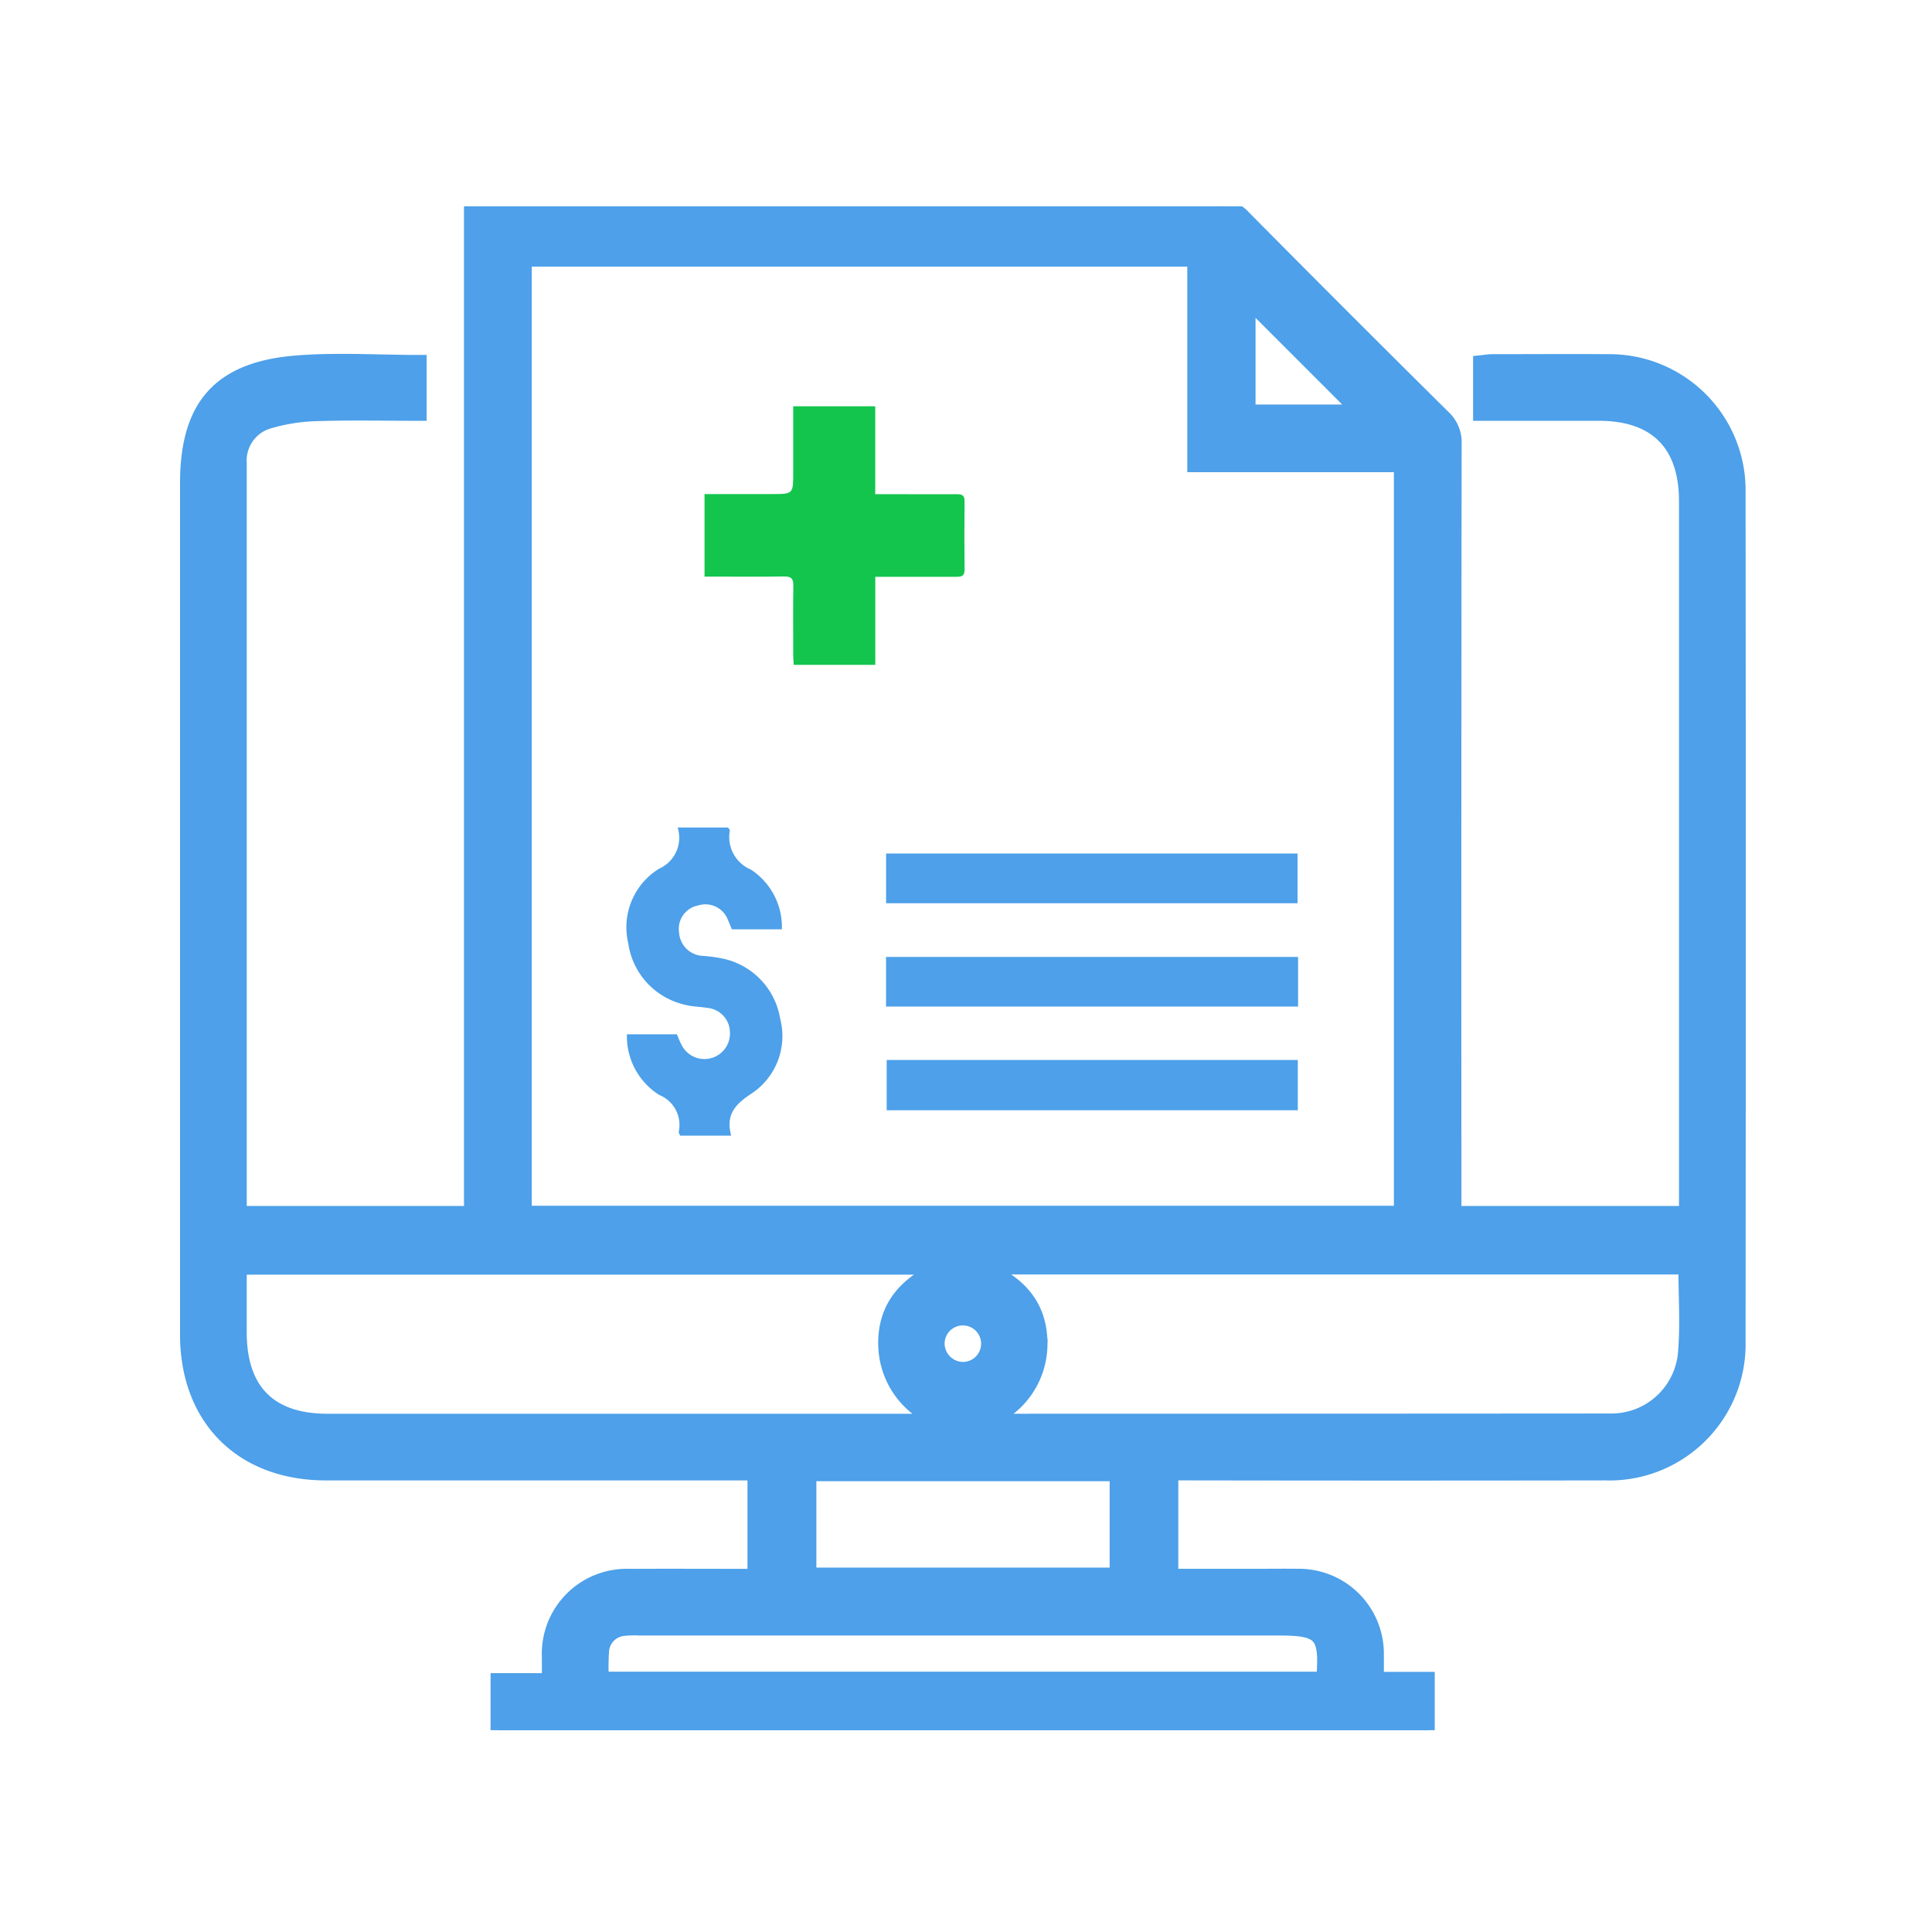
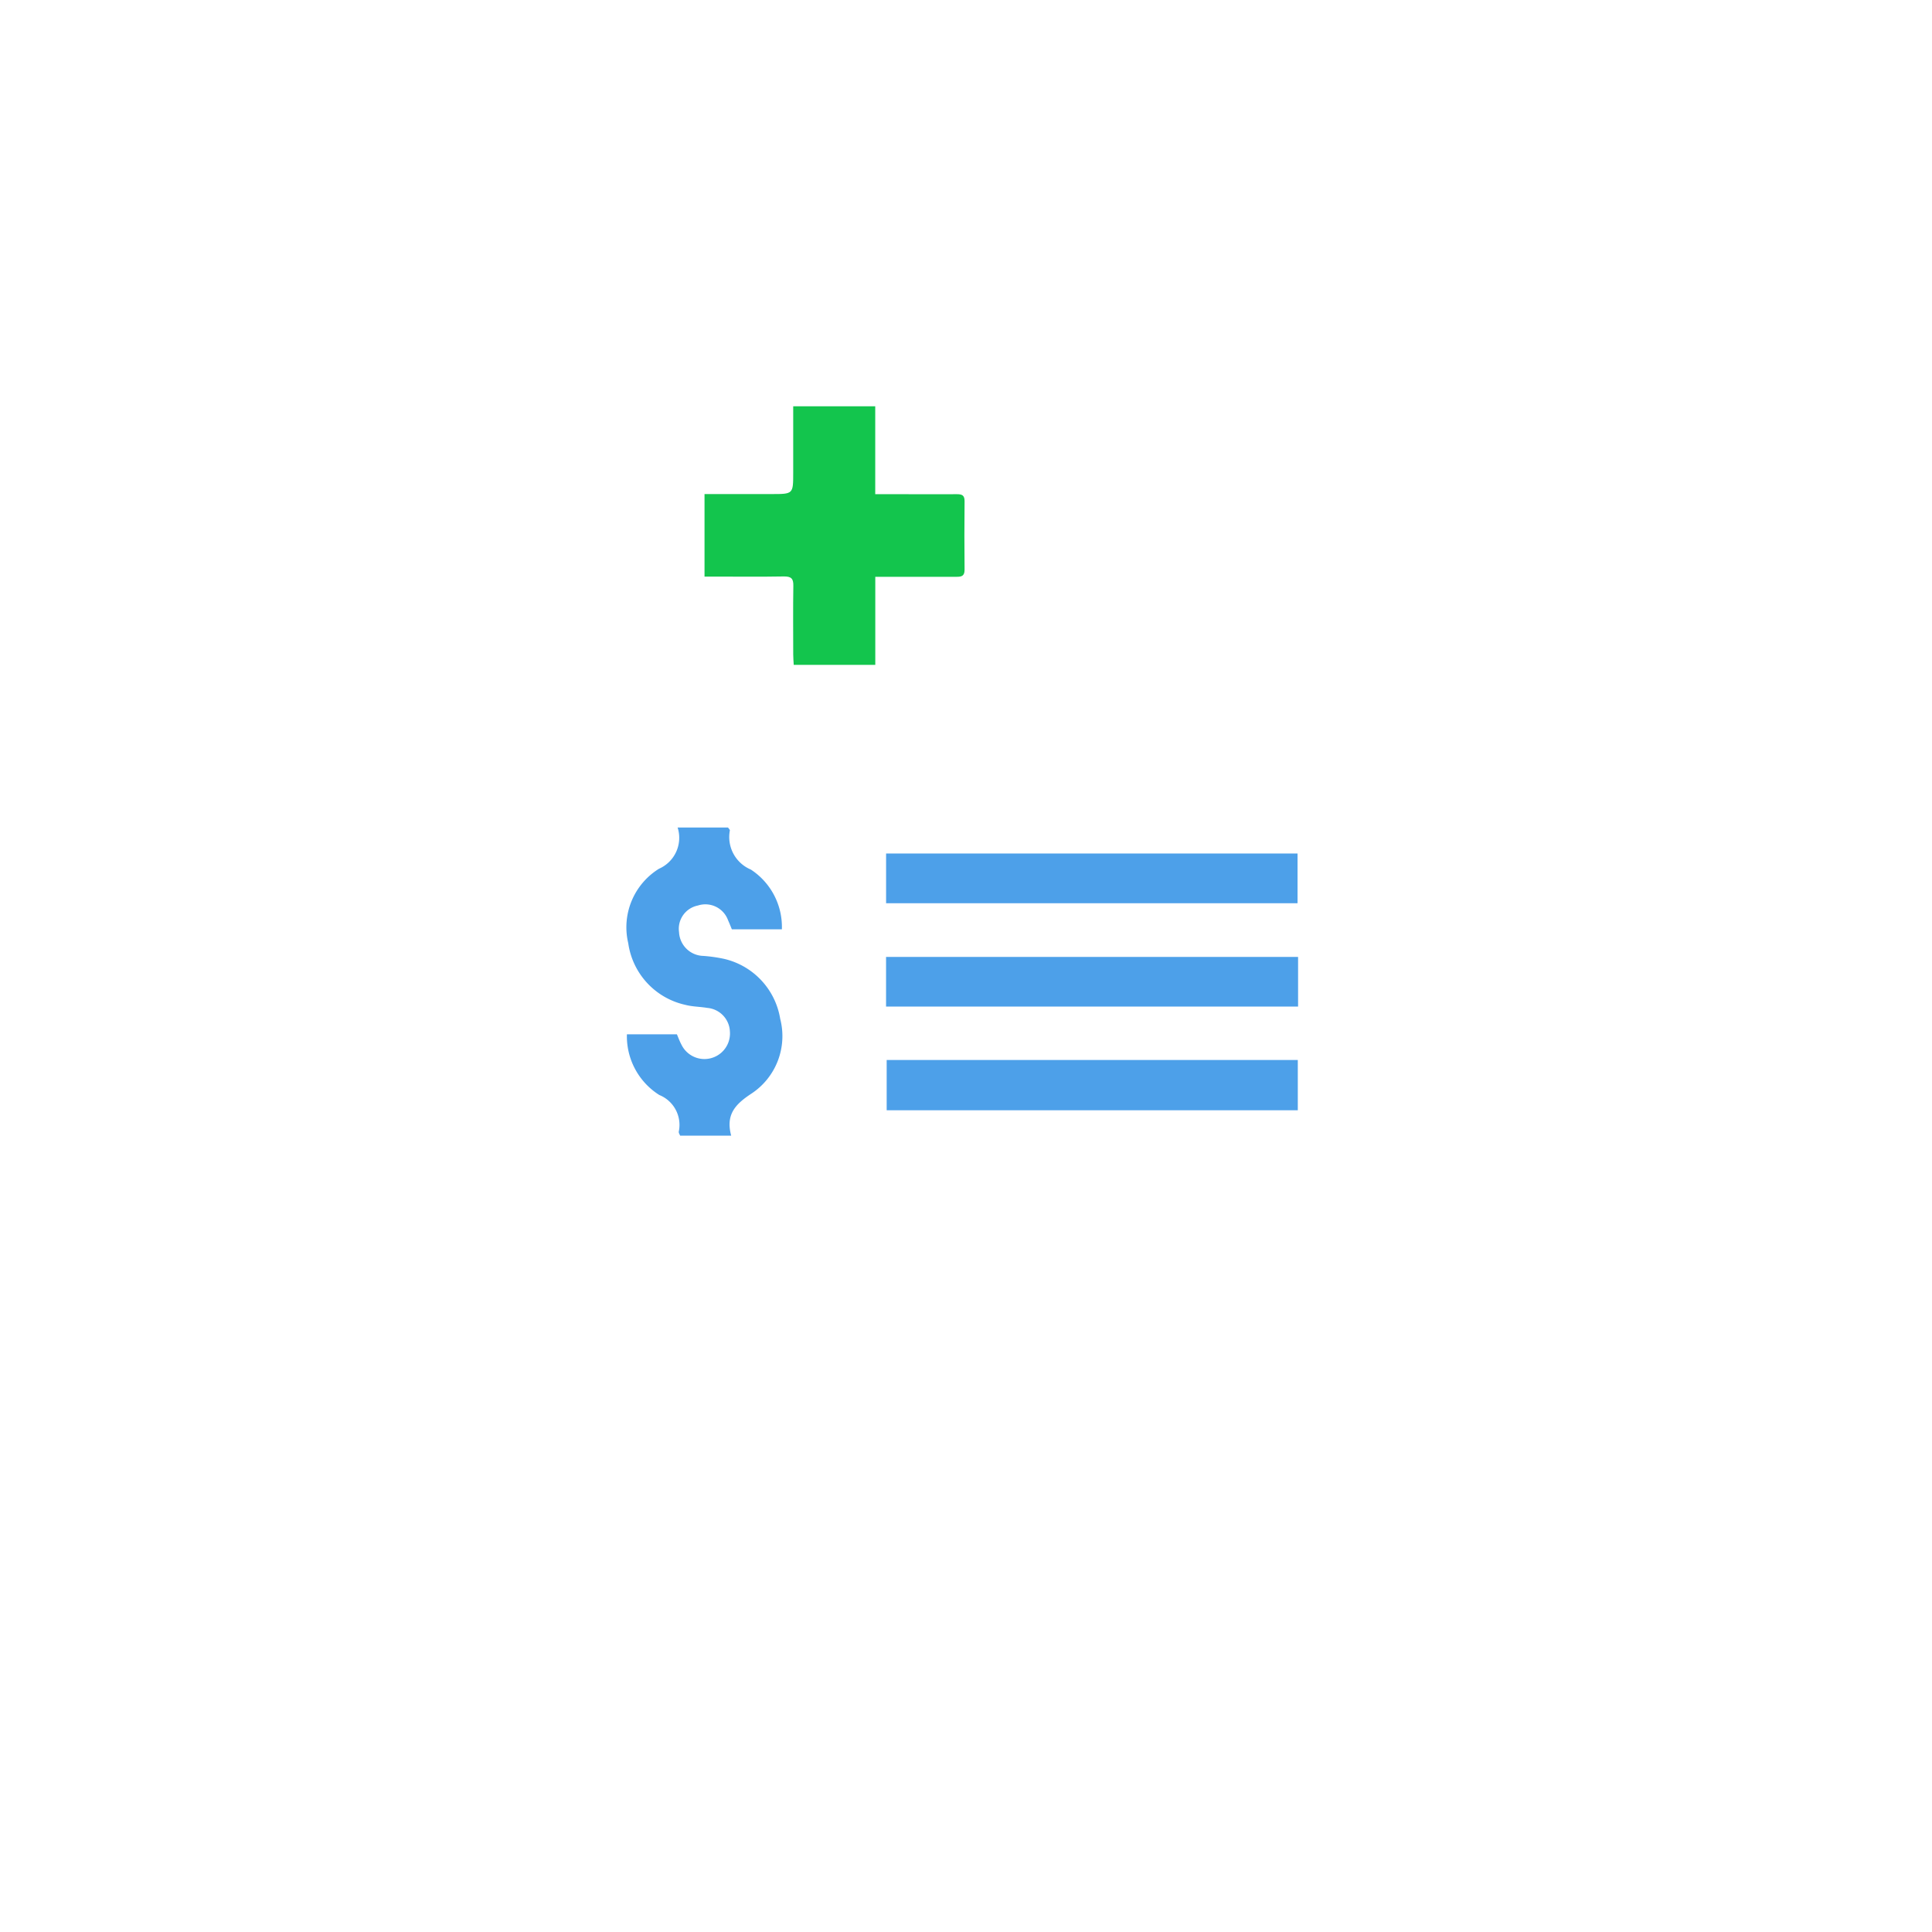
<svg xmlns="http://www.w3.org/2000/svg" width="103" height="103" viewBox="0 0 103 103">
  <defs>
    <linearGradient id="linear-gradient" x1="0.5" x2="0.5" y2="1" gradientUnits="objectBoundingBox">
      <stop offset="0" stop-color="#664de9" />
      <stop offset="1" stop-color="#3e39d9" />
    </linearGradient>
    <clipPath id="clip-path">
      <rect id="Rectangle_797" data-name="Rectangle 797" width="103" height="103" transform="translate(-19531 -6116)" fill="#fff" stroke="#707070" stroke-width="1" />
    </clipPath>
    <clipPath id="clip-path-2">
      <rect id="Rectangle_287" data-name="Rectangle 287" width="86.674" height="81.241" transform="translate(-2)" fill="url(#linear-gradient)" />
    </clipPath>
  </defs>
  <g id="Mask_Group_953" data-name="Mask Group 953" transform="translate(19531 6116)" clip-path="url(#clip-path)">
    <g id="Group_1853" data-name="Group 1853" transform="translate(-19521 -6105)">
      <g id="Group_925" data-name="Group 925" clip-path="url(#clip-path-2)">
        <g id="Group_1010" data-name="Group 1010">
-           <path id="Path_733" data-name="Path 733" d="M16.556,81.241V78.6h2.735c0-.482,0-.871,0-1.26a4.127,4.127,0,0,1,4.277-4.3c2.207-.013,4.415,0,6.684,0V67.525h-1q-10.936,0-21.872,0C2.9,67.523,0,64.622,0,60.143q0-22.69,0-45.381C0,10.674,1.7,8.695,5.767,8.355c2.161-.18,4.35-.032,6.58-.032v2.712c-1.827,0-3.628-.039-5.427.017a9.912,9.912,0,0,0-2.533.386,2.185,2.185,0,0,0-1.63,2.268q0,19.806,0,39.611c0,.11.022.22.039.378H15.139V.012h.97Q35.484.012,54.86,0a1.815,1.815,0,0,1,1.424.586q5.3,5.353,10.655,10.656a1.815,1.815,0,0,1,.587,1.424q-.025,19.978-.012,39.955v1.072h12.4v-.948q0-18.514,0-37.028c0-3.055-1.623-4.682-4.668-4.683H68.937V8.342c.2-.02.422-.059.639-.06,2.038,0,4.076-.017,6.114,0a6.86,6.86,0,0,1,6.973,7q.023,22.6,0,45.208a6.864,6.864,0,0,1-7.11,7.034q-11.022.018-22.045,0H52.421v5.512h4.616c.718,0,1.436-.009,2.153,0a4.128,4.128,0,0,1,4.189,4.212c.006.4,0,.795,0,1.285h2.713v2.706ZM17.95,53.683H64.714V13.774H53.7V2.813H17.95ZM40.224,64.77a4.367,4.367,0,0,1-2.991-3.842c-.14-2.184,1.06-3.561,3.111-4.373H2.756c0,1.193,0,2.335,0,3.477,0,3.112,1.612,4.738,4.7,4.739H40.224Zm2.252,0q16.733,0,33.465-.012A3.96,3.96,0,0,0,79.853,61.2c.139-1.527.028-3.077.028-4.656H42.242c2.105.791,3.263,2.137,3.2,4.243a4.344,4.344,0,0,1-2.968,3.98m18.1,13.754c.194-2.388-.113-2.727-2.377-2.727H24.119a5.6,5.6,0,0,0-.859.02,1.3,1.3,0,0,0-1.186,1.178,12.6,12.6,0,0,0-.012,1.528ZM33.125,72.974H49.56V67.567H33.125ZM56.539,4.981v5.986h5.985L56.539,4.981M41.308,62.008a1.373,1.373,0,1,0-1.346-1.377,1.392,1.392,0,0,0,1.346,1.377" transform="translate(-0.002)" fill="#4da0e9" stroke="#4da0e9" stroke-width="0.8" />
          <path id="Path_735" data-name="Path 735" d="M104.488,143.929h2.685c.042.063.1.113.1.153a1.879,1.879,0,0,0,1.116,2.089,3.655,3.655,0,0,1,1.656,3.187h-2.666c-.055-.129-.121-.307-.2-.477a1.288,1.288,0,0,0-1.616-.791,1.263,1.263,0,0,0-1,1.42,1.329,1.329,0,0,0,1.293,1.265,7.981,7.981,0,0,1,1.1.156,3.928,3.928,0,0,1,3,3.2,3.672,3.672,0,0,1-1.557,4c-.87.576-1.351,1.128-1.056,2.228h-2.722c-.023-.063-.083-.144-.073-.214a1.72,1.72,0,0,0-1.036-1.954,3.7,3.7,0,0,1-1.729-3.235h2.666c.069.16.143.367.246.558a1.362,1.362,0,0,0,2.579-.711,1.318,1.318,0,0,0-1.207-1.256c-.394-.067-.8-.063-1.187-.167a3.926,3.926,0,0,1-3.025-3.28,3.67,3.67,0,0,1,1.639-3.972,1.8,1.8,0,0,0,.992-2.2" transform="translate(-78.361 -110.813)" fill="#4da0e9" />
          <rect id="Rectangle_284" data-name="Rectangle 284" width="21.935" height="2.651" transform="translate(37.24 34.503)" fill="#4da0e9" />
          <rect id="Rectangle_285" data-name="Rectangle 285" width="21.966" height="2.647" transform="translate(37.238 40.016)" fill="#4da0e9" />
          <rect id="Rectangle_286" data-name="Rectangle 286" width="21.918" height="2.68" transform="translate(37.271 45.511)" fill="#4da0e9" />
        </g>
        <path id="Path_759" data-name="Path 759" d="M78.532,37.251v4.7H74.184c-.01-.19-.027-.369-.027-.549,0-1.222-.014-2.444.006-3.665.006-.375-.1-.5-.489-.5-1.221.022-2.442.008-3.663.008h-.583v-4.4H73c1.156,0,1.156,0,1.156-1.133V28.166h4.373v4.686h1.563c.933,0,1.866.006,2.8,0,.27,0,.4.064.4.367-.011,1.222-.014,2.444,0,3.665,0,.353-.187.373-.451.372-1.238,0-2.476,0-3.715,0H77.551" transform="translate(-41.868 -17.505)" fill="#13c54d" />
      </g>
    </g>
  </g>
</svg>